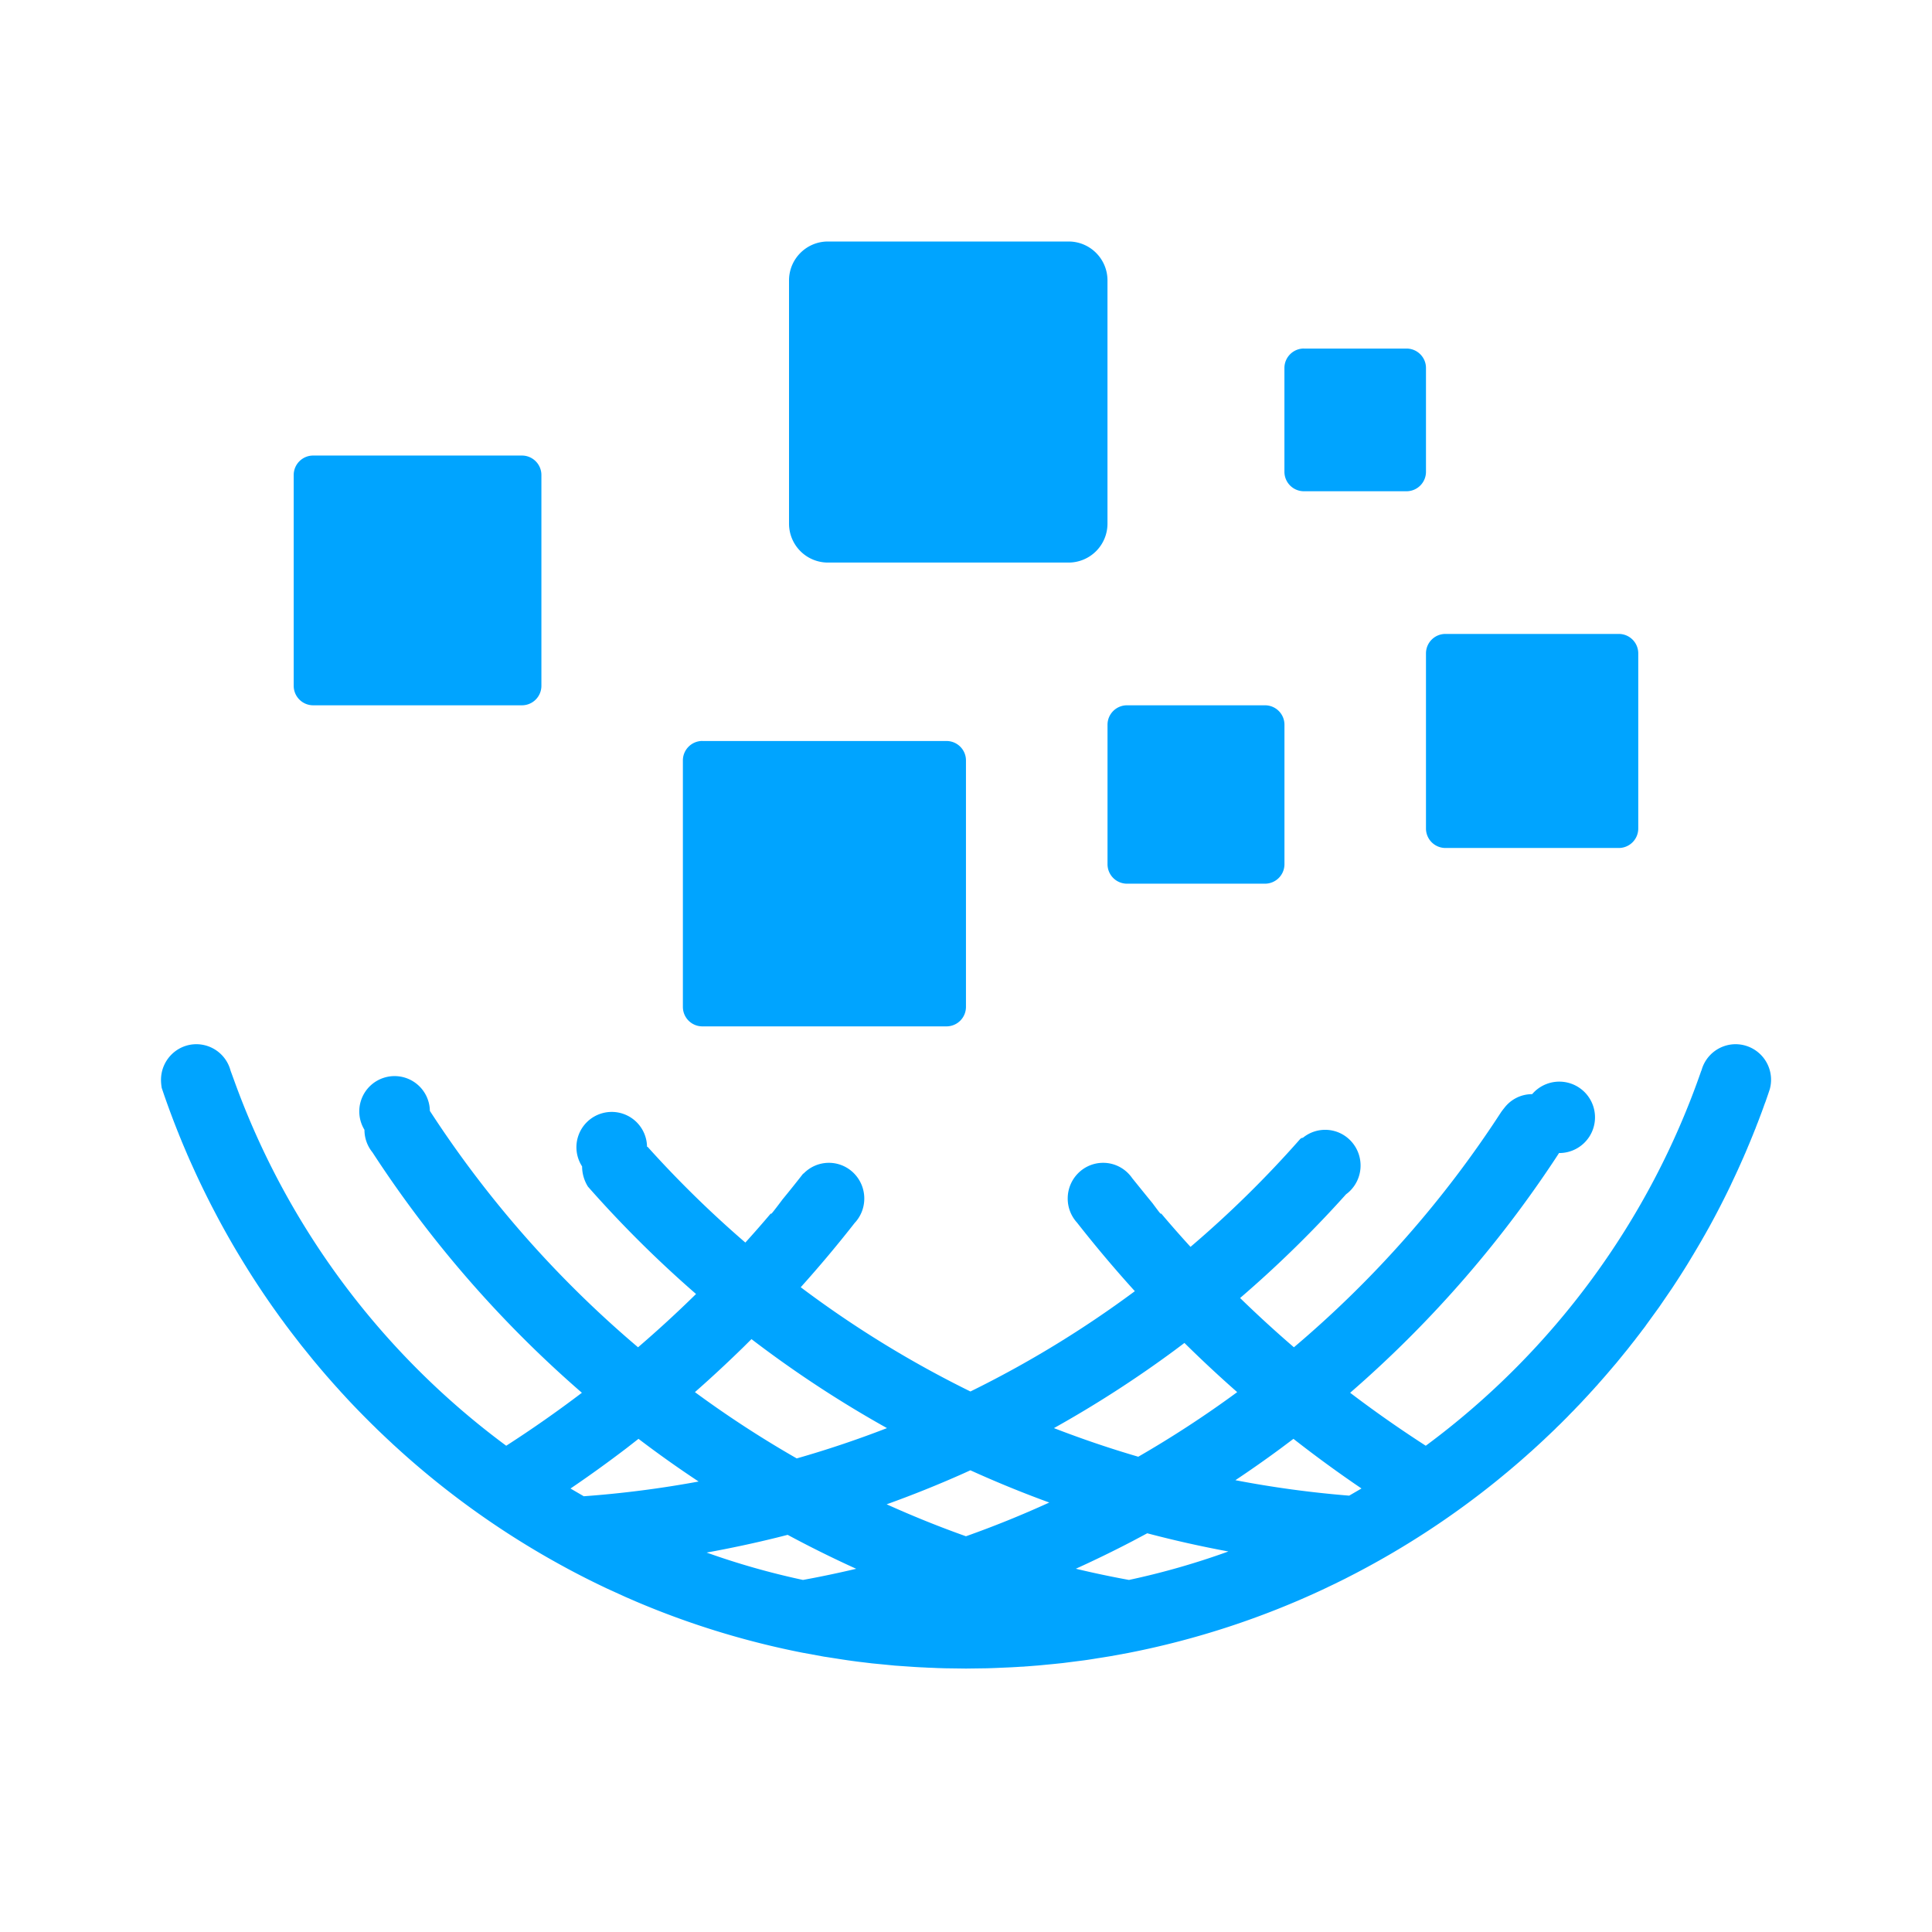
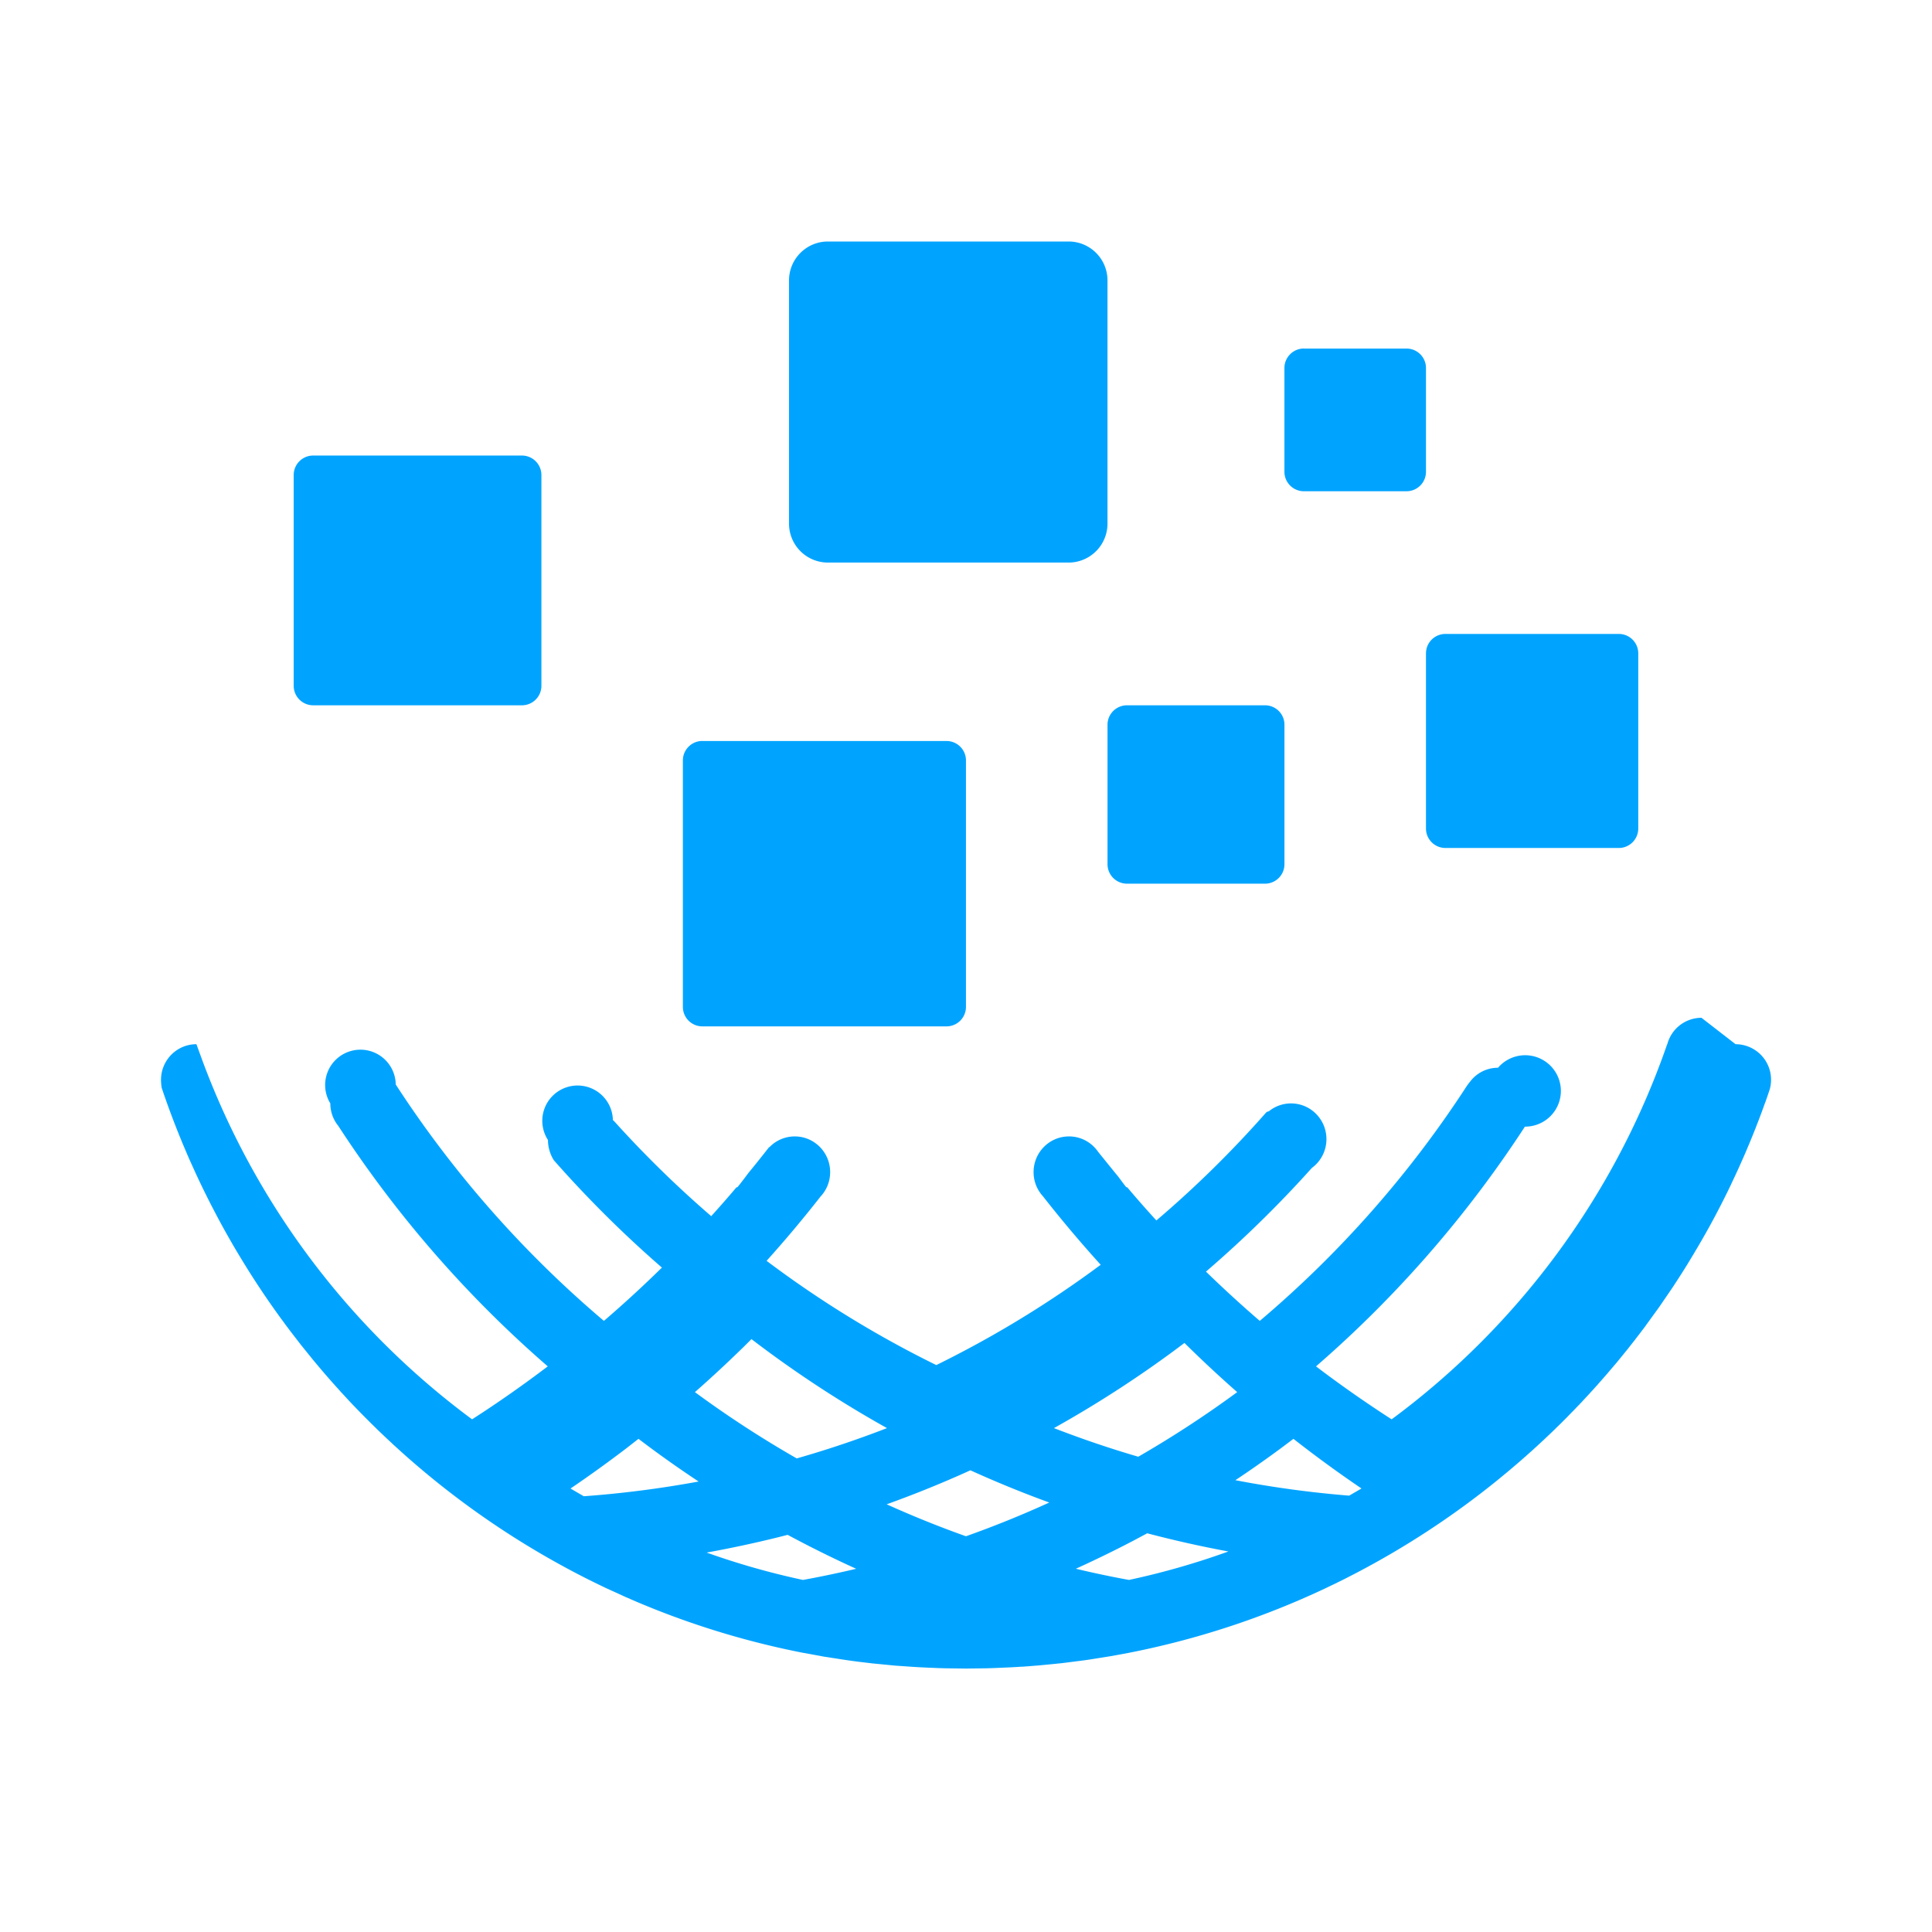
<svg xmlns="http://www.w3.org/2000/svg" t="1717576039108" class="icon" viewBox="0 0 1024 1024" version="1.1" p-id="11227" width="50" height="50">
-   <path d="M919.893 553.451a18.837 18.837 0 0 1 18.133 23.829l-0.853 2.56-1.536 4.437-0.085 0.149-0.533 1.451-0.128 0.363-0.107 0.299-0.021 0.085-0.043 0.107v0.021l-0.213 0.555-0.085 0.256-0.235 0.64-0.149 0.384-0.085 0.256-0.043 0.128-0.149 0.405-0.149 0.384-1.067 2.837-0.021 0.064-0.064 0.149-0.192 0.533-0.469 1.195-0.235 0.704 0.021-0.171-0.107 0.277-0.491 1.28-0.299 0.768-0.213 0.619-0.341 0.789-0.021 0.064-0.299 0.747-0.192 0.469-0.235 0.597-0.021 0.064-0.491 1.216-0.171 0.405-0.277 0.683-0.235 0.576-0.064 0.149-0.085 0.213-0.299 0.747-0.213 0.491-0.192 0.491-0.107 0.235-0.149 0.363-0.832 1.963 0.043-0.064-0.405 0.939-0.576 1.365-0.192 0.469-0.363 0.832 0.341-0.832-0.853 1.984 0.128-0.277-0.235 0.555-0.171 0.384 0.085-0.235-0.149 0.363-0.811 1.813-0.619 1.408-0.085 0.192-0.384 0.853-0.085 0.192-0.149 0.32-0.576 1.28-0.363 0.811-0.128 0.256-0.512 1.109 0.064-0.107-0.213 0.427-0.256 0.576-0.213 0.469 0.149-0.363-0.299 0.64-0.085 0.192-0.064 0.149-0.213 0.448-0.363 0.747-0.192 0.427-0.427 0.896-0.277 0.597-0.149 0.299-0.171 0.427-0.256 0.469 0.256-0.469a453.589 453.589 0 0 1-11.627 22.613l-2.347 4.181-0.064 0.107-0.192 0.32-1.472 2.56 1.408-2.432-1.387 2.432-0.576 0.981-0.533 0.917-0.427 0.725-0.064 0.107-0.043 0.085-0.128 0.213-0.128 0.213-0.576 0.981-0.576 0.96-0.341 0.597-0.363 0.597-0.448 0.768-0.213 0.341-0.747 1.237-0.128 0.213-1.835 3.051c-2.709 4.416-5.504 8.747-8.363 13.077l-6.976 10.197-6.72 9.259-0.512 0.747-0.939 1.259-0.597 0.747-0.021 0.021-0.491 0.661-0.085 0.107-0.277 0.363 0.256-0.32-0.32 0.427-0.576 0.747-0.021 0.043-0.128 0.171-0.171 0.213-0.747 0.96-0.576 0.747-0.128 0.171-0.427 0.555-0.661 0.875-0.405 0.491-0.299 0.384-0.363 0.448-0.256 0.341-0.875 1.088 0.341-0.405-0.725 0.917-1.003 1.28-5.845 7.168-5.099 5.973-0.939 1.088-0.768 0.875-1.109 1.259-0.597 0.683-0.021 0.021-1.323 1.493-0.149 0.213-0.96 1.024-0.619 0.704-1.152 1.28-0.533 0.576 0.512-0.576-0.64 0.704-0.171 0.192-0.981 1.067 0.661-0.704-0.64 0.704-1.109 1.195-0.128 0.128-1.045 1.131-0.256 0.277-0.448 0.469-0.192 0.213-0.043 0.043-0.32 0.363-1.941 2.048-0.363 0.363-0.213 0.213-0.555 0.576-1.877 1.984-0.171 0.149-1.216 1.237-1.621 1.643 1.173-1.173-1.152 1.195-3.819 3.819-2.219 2.133-0.32 0.363-3.2 3.051-0.149 0.149-0.619 0.576-1.493 1.408-0.171 0.171-0.427 0.405-0.341 0.32-0.533 0.491-1.216 1.131-0.555 0.512-0.235 0.213-0.533 0.491-0.064 0.064-1.451 1.323-1.173 1.067-0.405 0.384-0.597 0.512-0.939 0.832-1.429 1.28-0.341 0.32-0.171 0.128-1.024 0.896-0.427 0.384-1.408 1.237-0.299 0.256-0.299 0.256-2.539 2.176-0.704 0.597-2.581 2.176-0.299 0.256-0.107 0.085-0.235 0.192-1.685 1.387-0.128 0.107-2.923 2.411a450.304 450.304 0 0 1-74.667 49.088l-0.192 0.107-6.059 3.115-5.227 2.581-4.437 2.112 1.045-0.491-1.003 0.491-3.2 1.493 2.304-1.067a445.952 445.952 0 0 1-104.064 34.112l-9.536 1.749-4.736 0.768-8.192 1.259 6.123-0.917-2.133 0.341c-1.749 0.277-3.477 0.533-5.227 0.768l0.533-0.064-1.707 0.213-10.027 1.28-4.523 0.469-0.448 0.043-5.739 0.555-3.392 0.32 0.811-0.085-5.632 0.448-1.088 0.064-0.491 0.064-1.963 0.085-3.2 0.213 1.067-0.085-2.069 0.128-0.555 0.043 0.192-0.021-9.259 0.405-3.925 0.128-11.093 0.149-11.179-0.149-3.947-0.128-6.208-0.277 3.307 0.192 2.901 0.085 1.643 0.064-6.272-0.213-1.707-0.128h-0.064l-0.768-0.043-0.512-0.021-1.344-0.064 1.067 0.064h0.277l0.299 0.021h0.213l0.704 0.043-0.917-0.043-0.576-0.021-1.387-0.064h0.32l-0.576-0.021-2.539-0.149-10.517-0.725-1.195-0.128 0.875 0.085-0.939-0.085-3.712-0.341 3.584 0.32-8.384-0.811-3.051-0.299 1.045 0.107-3.563-0.427-4.117-0.491-2.731-0.363-1.28-0.171 0.853 0.107-1.877-0.256-3.029-0.448-8.747-1.365-1.067-0.149-11.861-2.176a444.16 444.16 0 0 1-88.235-27.2l-5.056-2.197-10.027-4.565-1.92-0.917c-6.379-3.029-12.672-6.229-18.88-9.557l-1.92-1.045a450.709 450.709 0 0 1-86.229-60.864l-4.651-4.224-0.363-0.363-2.709-2.517-1.195-1.131 1.195 1.131-2.091-1.984-0.149-0.149-0.683-0.64-0.619-0.597-1.899-1.813-0.021-0.043-0.491-0.469 0.171 0.149-2.069-2.027 1.195 1.195-1.216-1.195-0.363-0.363 0.256 0.235-0.469-0.448-2.56-2.56a454.869 454.869 0 0 1-9.088-9.387l-2.091-2.261-0.149-0.171-2.091-2.261-1.557-1.749-0.875-0.96-0.341-0.363h0.021l-0.619-0.683-0.747-0.832-0.747-0.853-1.195-1.344 0.576 0.64-1.109-1.259-0.811-0.917-0.896-1.045-1.685-1.963-0.939-1.088 0.939 1.088-1.557-1.835-0.64-0.768 0.128 0.171-0.128-0.171-2.411-2.88-6.379-7.893-4.373-5.653-0.896-1.173-0.085-0.107-0.235-0.32-0.043-0.043-0.085-0.107-1.088-1.451-1.493-1.984-0.747-1.024 0.427 0.555-0.448-0.597-0.107-0.149-0.896-1.216-0.384-0.491a455.189 455.189 0 0 1-2.667-3.712l-1.856-2.603c-4.608-6.549-9.045-13.227-13.312-20.032l-0.235-0.384-1.685-2.709-1.899-3.115-0.192-0.32-0.747-1.237-1.024-1.707a454.4 454.4 0 0 1-10.368-18.432l-3.029-5.781-0.021-0.043-0.341-0.661-0.128-0.235-0.277-0.555-0.256-0.491 1.493 2.88a453.717 453.717 0 0 1-9.003-18.411l-2.027-4.459-0.725-1.621-0.277-0.597-0.533-1.216-0.064-0.128-0.149-0.384-0.235-0.555-0.085-0.128-0.661-1.579-0.149-0.341-0.064-0.128-0.128-0.32-0.064-0.149-0.512-1.216-0.277-0.619 0.043 0.064-0.533-1.237-0.043-0.085-0.405-1.003-0.107-0.235-0.213-0.491-0.192-0.491-0.299-0.747-0.021-0.021-0.064-0.192-0.064-0.128v-0.021l-0.149-0.384-0.043-0.064-0.043-0.107v-0.021l-0.235-0.555-0.213-0.533-0.491-1.216 0.128 0.277-0.341-0.853-0.043-0.085-0.192-0.469-0.299-0.747-0.021-0.064-0.32-0.811-0.235-0.597-0.341-0.875a452.864 452.864 0 0 1-6.016-16.341l-1.195-3.52A25.707 25.707 0 0 1 85.333 572.373c0-10.453 8.405-18.923 18.773-18.923a18.773 18.773 0 0 1 18.091 13.995l1.856 5.077a416.789 416.789 0 0 0 144.256 193.749 629.333 629.333 0 0 0 40.107-28.075 606.635 606.635 0 0 1-111.019-127.445 18.795 18.795 0 0 1-4.224-11.925 18.709 18.709 0 1 1 34.667-10.027 573.333 573.333 0 0 0 110.336 125.291 619.733 619.733 0 0 0 30.741-28.245 606.293 606.293 0 0 1-57.301-56.917 20.309 20.309 0 0 1-3.093-10.709 18.709 18.709 0 1 1 34.411-10.411h0.277a572.8 572.8 0 0 0 51.84 50.773c4.544-5.013 9.024-10.133 13.397-15.296a1.344 1.344 0 0 1 0.405 0c0.128 0 1.707-2.027 3.819-4.8l2.133-2.837c3.733-4.523 7.317-9.024 10.88-13.589l-0.427-0.064 0.619 0.064a18.624 18.624 0 0 1 13.44-5.739c10.368 0 18.773 8.469 18.773 18.923 0 4.992-1.92 9.536-5.056 12.907l0.256-0.341a654.507 654.507 0 0 1-28.885 34.453 561.557 561.557 0 0 0 89.941 55.253 561.472 561.472 0 0 0 87.147-53.163c-10.667-11.755-20.885-23.893-30.677-36.373a18.901 18.901 0 0 1-4.907-12.736c0-10.453 8.405-18.923 18.773-18.923 6.4 0 12.032 3.221 15.424 8.149 3.627 4.48 7.147 8.875 10.731 13.227 2.325 3.136 4.139 5.589 4.309 5.568h0.384c5.035 5.973 10.197 11.84 15.467 17.6a568.235 568.235 0 0 0 58.155-57.195 2.581 2.581 0 0 1 1.024-0.576l0.384-0.043a18.581 18.581 0 0 1 11.797-4.224c10.368 0 18.773 8.469 18.773 18.923a18.923 18.923 0 0 1-7.68 15.253l1.237-1.408a606.464 606.464 0 0 1-57.408 56.384c9.237 8.981 18.752 17.707 28.523 26.112a568.853 568.853 0 0 0 109.867-124.715c0.64-0.896 1.216-1.621 1.621-2.112 3.392-4.48 8.747-7.339 14.784-7.339a18.923 18.923 0 1 1 14.251 31.211l2.155-3.328a605.867 605.867 0 0 1-112.875 130.389c12.971 9.856 26.347 19.221 40.085 28.075a416.747 416.747 0 0 0 146.005-198.72l-0.533 0.085 0.619-0.128a18.773 18.773 0 0 1 18.133-14.059z m-502.443 260.053l-5.035 1.28c-12.48 3.093-25.109 5.803-37.888 8.107 16.555 5.909 33.6 10.773 51.072 14.507 9.493-1.728 18.901-3.712 28.203-5.909a596.544 596.544 0 0 1-36.352-18.005z m190.613-0.832l-7.808 4.16c-9.856 5.141-19.883 10.027-30.037 14.635 9.28 2.219 18.688 4.203 28.16 5.931 18.048-3.861 35.627-8.917 52.693-15.083a585.728 585.728 0 0 1-43.008-9.643z m-93.739-33.387l-3.947 1.792c-13.227 5.888-26.709 11.307-40.427 16.235 13.717 6.187 27.733 11.861 42.027 16.939 15.04-5.333 29.76-11.307 44.16-17.877a589.205 589.205 0 0 1-41.813-17.088z m-175.893-16.683l-6.4 4.992c-9.685 7.381-19.563 14.507-29.653 21.355l7.04 4.096c20.629-1.493 40.939-4.139 60.864-7.808a589.653 589.653 0 0 1-31.851-22.613z m347.115 0.021l-6.656 4.992a601.6 601.6 0 0 1-24.107 16.917c19.755 3.797 39.893 6.549 60.309 8.192l6.528-3.797a653.013 653.013 0 0 1-36.053-26.304zM398.293 709.76l-4.16 4.139c-8.405 8.213-17.003 16.213-25.813 23.957a562.773 562.773 0 0 0 53.973 35.136 552.533 552.533 0 0 0 47.829-16.064 598.293 598.293 0 0 1-71.829-47.168z m229.483 2.027l-5.12 3.84a600.107 600.107 0 0 1-64.043 41.301c14.613 5.653 29.504 10.731 44.693 15.168 18.133-10.453 35.627-21.888 52.437-34.24a662.613 662.613 0 0 1-27.968-26.069zM438.827 128h127.531c11.413 0 20.629 9.237 20.629 20.629v128.917a20.629 20.629 0 0 1-20.629 20.629h-127.531a20.629 20.629 0 0 1-20.629-20.629V148.629c0-11.392 9.237-20.629 20.629-20.629z m-66.56 264.747h129.387c5.717 0 10.325 4.608 10.325 10.304v130.624a10.325 10.325 0 0 1-10.325 10.325h-129.387a10.325 10.325 0 0 1-10.325-10.325v-130.624c0-5.696 4.629-10.325 10.325-10.325z m318.827-208h54.4c5.675 0 10.304 4.608 10.304 10.304v54.997a10.325 10.325 0 0 1-10.325 10.325h-54.4a10.325 10.325 0 0 1-10.304-10.325V195.051c0-5.696 4.629-10.325 10.325-10.325z m75.008 151.253h91.904c5.696 0 10.304 4.608 10.304 10.325v92.8a10.325 10.325 0 0 1-10.304 10.325h-91.904a10.325 10.325 0 0 1-10.304-10.304v-92.821c0-5.717 4.608-10.325 10.304-10.325zM597.333 373.824h73.152c5.696 0 10.304 4.608 10.304 10.304v73.92a10.325 10.325 0 0 1-10.304 10.325H597.333a10.325 10.325 0 0 1-10.325-10.325v-73.92c0-5.696 4.629-10.304 10.325-10.304zM165.973 241.451h110.656c5.696 0 10.325 4.629 10.325 10.325v111.723a10.325 10.325 0 0 1-10.325 10.325H165.973a10.325 10.325 0 0 1-10.304-10.325v-111.723c0-5.696 4.608-10.325 10.304-10.325z" fill="#00A4FF" p-id="11228" />
+   <path d="M919.893 553.451a18.837 18.837 0 0 1 18.133 23.829l-0.853 2.56-1.536 4.437-0.085 0.149-0.533 1.451-0.128 0.363-0.107 0.299-0.021 0.085-0.043 0.107v0.021l-0.213 0.555-0.085 0.256-0.235 0.64-0.149 0.384-0.085 0.256-0.043 0.128-0.149 0.405-0.149 0.384-1.067 2.837-0.021 0.064-0.064 0.149-0.192 0.533-0.469 1.195-0.235 0.704 0.021-0.171-0.107 0.277-0.491 1.28-0.299 0.768-0.213 0.619-0.341 0.789-0.021 0.064-0.299 0.747-0.192 0.469-0.235 0.597-0.021 0.064-0.491 1.216-0.171 0.405-0.277 0.683-0.235 0.576-0.064 0.149-0.085 0.213-0.299 0.747-0.213 0.491-0.192 0.491-0.107 0.235-0.149 0.363-0.832 1.963 0.043-0.064-0.405 0.939-0.576 1.365-0.192 0.469-0.363 0.832 0.341-0.832-0.853 1.984 0.128-0.277-0.235 0.555-0.171 0.384 0.085-0.235-0.149 0.363-0.811 1.813-0.619 1.408-0.085 0.192-0.384 0.853-0.085 0.192-0.149 0.32-0.576 1.28-0.363 0.811-0.128 0.256-0.512 1.109 0.064-0.107-0.213 0.427-0.256 0.576-0.213 0.469 0.149-0.363-0.299 0.64-0.085 0.192-0.064 0.149-0.213 0.448-0.363 0.747-0.192 0.427-0.427 0.896-0.277 0.597-0.149 0.299-0.171 0.427-0.256 0.469 0.256-0.469a453.589 453.589 0 0 1-11.627 22.613l-2.347 4.181-0.064 0.107-0.192 0.32-1.472 2.56 1.408-2.432-1.387 2.432-0.576 0.981-0.533 0.917-0.427 0.725-0.064 0.107-0.043 0.085-0.128 0.213-0.128 0.213-0.576 0.981-0.576 0.96-0.341 0.597-0.363 0.597-0.448 0.768-0.213 0.341-0.747 1.237-0.128 0.213-1.835 3.051c-2.709 4.416-5.504 8.747-8.363 13.077l-6.976 10.197-6.72 9.259-0.512 0.747-0.939 1.259-0.597 0.747-0.021 0.021-0.491 0.661-0.085 0.107-0.277 0.363 0.256-0.32-0.32 0.427-0.576 0.747-0.021 0.043-0.128 0.171-0.171 0.213-0.747 0.96-0.576 0.747-0.128 0.171-0.427 0.555-0.661 0.875-0.405 0.491-0.299 0.384-0.363 0.448-0.256 0.341-0.875 1.088 0.341-0.405-0.725 0.917-1.003 1.28-5.845 7.168-5.099 5.973-0.939 1.088-0.768 0.875-1.109 1.259-0.597 0.683-0.021 0.021-1.323 1.493-0.149 0.213-0.96 1.024-0.619 0.704-1.152 1.28-0.533 0.576 0.512-0.576-0.64 0.704-0.171 0.192-0.981 1.067 0.661-0.704-0.64 0.704-1.109 1.195-0.128 0.128-1.045 1.131-0.256 0.277-0.448 0.469-0.192 0.213-0.043 0.043-0.32 0.363-1.941 2.048-0.363 0.363-0.213 0.213-0.555 0.576-1.877 1.984-0.171 0.149-1.216 1.237-1.621 1.643 1.173-1.173-1.152 1.195-3.819 3.819-2.219 2.133-0.32 0.363-3.2 3.051-0.149 0.149-0.619 0.576-1.493 1.408-0.171 0.171-0.427 0.405-0.341 0.32-0.533 0.491-1.216 1.131-0.555 0.512-0.235 0.213-0.533 0.491-0.064 0.064-1.451 1.323-1.173 1.067-0.405 0.384-0.597 0.512-0.939 0.832-1.429 1.28-0.341 0.32-0.171 0.128-1.024 0.896-0.427 0.384-1.408 1.237-0.299 0.256-0.299 0.256-2.539 2.176-0.704 0.597-2.581 2.176-0.299 0.256-0.107 0.085-0.235 0.192-1.685 1.387-0.128 0.107-2.923 2.411a450.304 450.304 0 0 1-74.667 49.088l-0.192 0.107-6.059 3.115-5.227 2.581-4.437 2.112 1.045-0.491-1.003 0.491-3.2 1.493 2.304-1.067a445.952 445.952 0 0 1-104.064 34.112l-9.536 1.749-4.736 0.768-8.192 1.259 6.123-0.917-2.133 0.341c-1.749 0.277-3.477 0.533-5.227 0.768l0.533-0.064-1.707 0.213-10.027 1.28-4.523 0.469-0.448 0.043-5.739 0.555-3.392 0.32 0.811-0.085-5.632 0.448-1.088 0.064-0.491 0.064-1.963 0.085-3.2 0.213 1.067-0.085-2.069 0.128-0.555 0.043 0.192-0.021-9.259 0.405-3.925 0.128-11.093 0.149-11.179-0.149-3.947-0.128-6.208-0.277 3.307 0.192 2.901 0.085 1.643 0.064-6.272-0.213-1.707-0.128h-0.064l-0.768-0.043-0.512-0.021-1.344-0.064 1.067 0.064h0.277l0.299 0.021h0.213l0.704 0.043-0.917-0.043-0.576-0.021-1.387-0.064h0.32l-0.576-0.021-2.539-0.149-10.517-0.725-1.195-0.128 0.875 0.085-0.939-0.085-3.712-0.341 3.584 0.32-8.384-0.811-3.051-0.299 1.045 0.107-3.563-0.427-4.117-0.491-2.731-0.363-1.28-0.171 0.853 0.107-1.877-0.256-3.029-0.448-8.747-1.365-1.067-0.149-11.861-2.176a444.16 444.16 0 0 1-88.235-27.2l-5.056-2.197-10.027-4.565-1.92-0.917c-6.379-3.029-12.672-6.229-18.88-9.557l-1.92-1.045a450.709 450.709 0 0 1-86.229-60.864l-4.651-4.224-0.363-0.363-2.709-2.517-1.195-1.131 1.195 1.131-2.091-1.984-0.149-0.149-0.683-0.64-0.619-0.597-1.899-1.813-0.021-0.043-0.491-0.469 0.171 0.149-2.069-2.027 1.195 1.195-1.216-1.195-0.363-0.363 0.256 0.235-0.469-0.448-2.56-2.56a454.869 454.869 0 0 1-9.088-9.387l-2.091-2.261-0.149-0.171-2.091-2.261-1.557-1.749-0.875-0.96-0.341-0.363h0.021l-0.619-0.683-0.747-0.832-0.747-0.853-1.195-1.344 0.576 0.64-1.109-1.259-0.811-0.917-0.896-1.045-1.685-1.963-0.939-1.088 0.939 1.088-1.557-1.835-0.64-0.768 0.128 0.171-0.128-0.171-2.411-2.88-6.379-7.893-4.373-5.653-0.896-1.173-0.085-0.107-0.235-0.32-0.043-0.043-0.085-0.107-1.088-1.451-1.493-1.984-0.747-1.024 0.427 0.555-0.448-0.597-0.107-0.149-0.896-1.216-0.384-0.491a455.189 455.189 0 0 1-2.667-3.712l-1.856-2.603c-4.608-6.549-9.045-13.227-13.312-20.032l-0.235-0.384-1.685-2.709-1.899-3.115-0.192-0.32-0.747-1.237-1.024-1.707a454.4 454.4 0 0 1-10.368-18.432l-3.029-5.781-0.021-0.043-0.341-0.661-0.128-0.235-0.277-0.555-0.256-0.491 1.493 2.88a453.717 453.717 0 0 1-9.003-18.411l-2.027-4.459-0.725-1.621-0.277-0.597-0.533-1.216-0.064-0.128-0.149-0.384-0.235-0.555-0.085-0.128-0.661-1.579-0.149-0.341-0.064-0.128-0.128-0.32-0.064-0.149-0.512-1.216-0.277-0.619 0.043 0.064-0.533-1.237-0.043-0.085-0.405-1.003-0.107-0.235-0.213-0.491-0.192-0.491-0.299-0.747-0.021-0.021-0.064-0.192-0.064-0.128v-0.021l-0.149-0.384-0.043-0.064-0.043-0.107v-0.021l-0.235-0.555-0.213-0.533-0.491-1.216 0.128 0.277-0.341-0.853-0.043-0.085-0.192-0.469-0.299-0.747-0.021-0.064-0.32-0.811-0.235-0.597-0.341-0.875a452.864 452.864 0 0 1-6.016-16.341l-1.195-3.52A25.707 25.707 0 0 1 85.333 572.373c0-10.453 8.405-18.923 18.773-18.923l1.856 5.077a416.789 416.789 0 0 0 144.256 193.749 629.333 629.333 0 0 0 40.107-28.075 606.635 606.635 0 0 1-111.019-127.445 18.795 18.795 0 0 1-4.224-11.925 18.709 18.709 0 1 1 34.667-10.027 573.333 573.333 0 0 0 110.336 125.291 619.733 619.733 0 0 0 30.741-28.245 606.293 606.293 0 0 1-57.301-56.917 20.309 20.309 0 0 1-3.093-10.709 18.709 18.709 0 1 1 34.411-10.411h0.277a572.8 572.8 0 0 0 51.84 50.773c4.544-5.013 9.024-10.133 13.397-15.296a1.344 1.344 0 0 1 0.405 0c0.128 0 1.707-2.027 3.819-4.8l2.133-2.837c3.733-4.523 7.317-9.024 10.88-13.589l-0.427-0.064 0.619 0.064a18.624 18.624 0 0 1 13.44-5.739c10.368 0 18.773 8.469 18.773 18.923 0 4.992-1.92 9.536-5.056 12.907l0.256-0.341a654.507 654.507 0 0 1-28.885 34.453 561.557 561.557 0 0 0 89.941 55.253 561.472 561.472 0 0 0 87.147-53.163c-10.667-11.755-20.885-23.893-30.677-36.373a18.901 18.901 0 0 1-4.907-12.736c0-10.453 8.405-18.923 18.773-18.923 6.4 0 12.032 3.221 15.424 8.149 3.627 4.48 7.147 8.875 10.731 13.227 2.325 3.136 4.139 5.589 4.309 5.568h0.384c5.035 5.973 10.197 11.84 15.467 17.6a568.235 568.235 0 0 0 58.155-57.195 2.581 2.581 0 0 1 1.024-0.576l0.384-0.043a18.581 18.581 0 0 1 11.797-4.224c10.368 0 18.773 8.469 18.773 18.923a18.923 18.923 0 0 1-7.68 15.253l1.237-1.408a606.464 606.464 0 0 1-57.408 56.384c9.237 8.981 18.752 17.707 28.523 26.112a568.853 568.853 0 0 0 109.867-124.715c0.64-0.896 1.216-1.621 1.621-2.112 3.392-4.48 8.747-7.339 14.784-7.339a18.923 18.923 0 1 1 14.251 31.211l2.155-3.328a605.867 605.867 0 0 1-112.875 130.389c12.971 9.856 26.347 19.221 40.085 28.075a416.747 416.747 0 0 0 146.005-198.72l-0.533 0.085 0.619-0.128a18.773 18.773 0 0 1 18.133-14.059z m-502.443 260.053l-5.035 1.28c-12.48 3.093-25.109 5.803-37.888 8.107 16.555 5.909 33.6 10.773 51.072 14.507 9.493-1.728 18.901-3.712 28.203-5.909a596.544 596.544 0 0 1-36.352-18.005z m190.613-0.832l-7.808 4.16c-9.856 5.141-19.883 10.027-30.037 14.635 9.28 2.219 18.688 4.203 28.16 5.931 18.048-3.861 35.627-8.917 52.693-15.083a585.728 585.728 0 0 1-43.008-9.643z m-93.739-33.387l-3.947 1.792c-13.227 5.888-26.709 11.307-40.427 16.235 13.717 6.187 27.733 11.861 42.027 16.939 15.04-5.333 29.76-11.307 44.16-17.877a589.205 589.205 0 0 1-41.813-17.088z m-175.893-16.683l-6.4 4.992c-9.685 7.381-19.563 14.507-29.653 21.355l7.04 4.096c20.629-1.493 40.939-4.139 60.864-7.808a589.653 589.653 0 0 1-31.851-22.613z m347.115 0.021l-6.656 4.992a601.6 601.6 0 0 1-24.107 16.917c19.755 3.797 39.893 6.549 60.309 8.192l6.528-3.797a653.013 653.013 0 0 1-36.053-26.304zM398.293 709.76l-4.16 4.139c-8.405 8.213-17.003 16.213-25.813 23.957a562.773 562.773 0 0 0 53.973 35.136 552.533 552.533 0 0 0 47.829-16.064 598.293 598.293 0 0 1-71.829-47.168z m229.483 2.027l-5.12 3.84a600.107 600.107 0 0 1-64.043 41.301c14.613 5.653 29.504 10.731 44.693 15.168 18.133-10.453 35.627-21.888 52.437-34.24a662.613 662.613 0 0 1-27.968-26.069zM438.827 128h127.531c11.413 0 20.629 9.237 20.629 20.629v128.917a20.629 20.629 0 0 1-20.629 20.629h-127.531a20.629 20.629 0 0 1-20.629-20.629V148.629c0-11.392 9.237-20.629 20.629-20.629z m-66.56 264.747h129.387c5.717 0 10.325 4.608 10.325 10.304v130.624a10.325 10.325 0 0 1-10.325 10.325h-129.387a10.325 10.325 0 0 1-10.325-10.325v-130.624c0-5.696 4.629-10.325 10.325-10.325z m318.827-208h54.4c5.675 0 10.304 4.608 10.304 10.304v54.997a10.325 10.325 0 0 1-10.325 10.325h-54.4a10.325 10.325 0 0 1-10.304-10.325V195.051c0-5.696 4.629-10.325 10.325-10.325z m75.008 151.253h91.904c5.696 0 10.304 4.608 10.304 10.325v92.8a10.325 10.325 0 0 1-10.304 10.325h-91.904a10.325 10.325 0 0 1-10.304-10.304v-92.821c0-5.717 4.608-10.325 10.304-10.325zM597.333 373.824h73.152c5.696 0 10.304 4.608 10.304 10.304v73.92a10.325 10.325 0 0 1-10.304 10.325H597.333a10.325 10.325 0 0 1-10.325-10.325v-73.92c0-5.696 4.629-10.304 10.325-10.304zM165.973 241.451h110.656c5.696 0 10.325 4.629 10.325 10.325v111.723a10.325 10.325 0 0 1-10.325 10.325H165.973a10.325 10.325 0 0 1-10.304-10.325v-111.723c0-5.696 4.608-10.325 10.304-10.325z" fill="#00A4FF" p-id="11228" />
</svg>